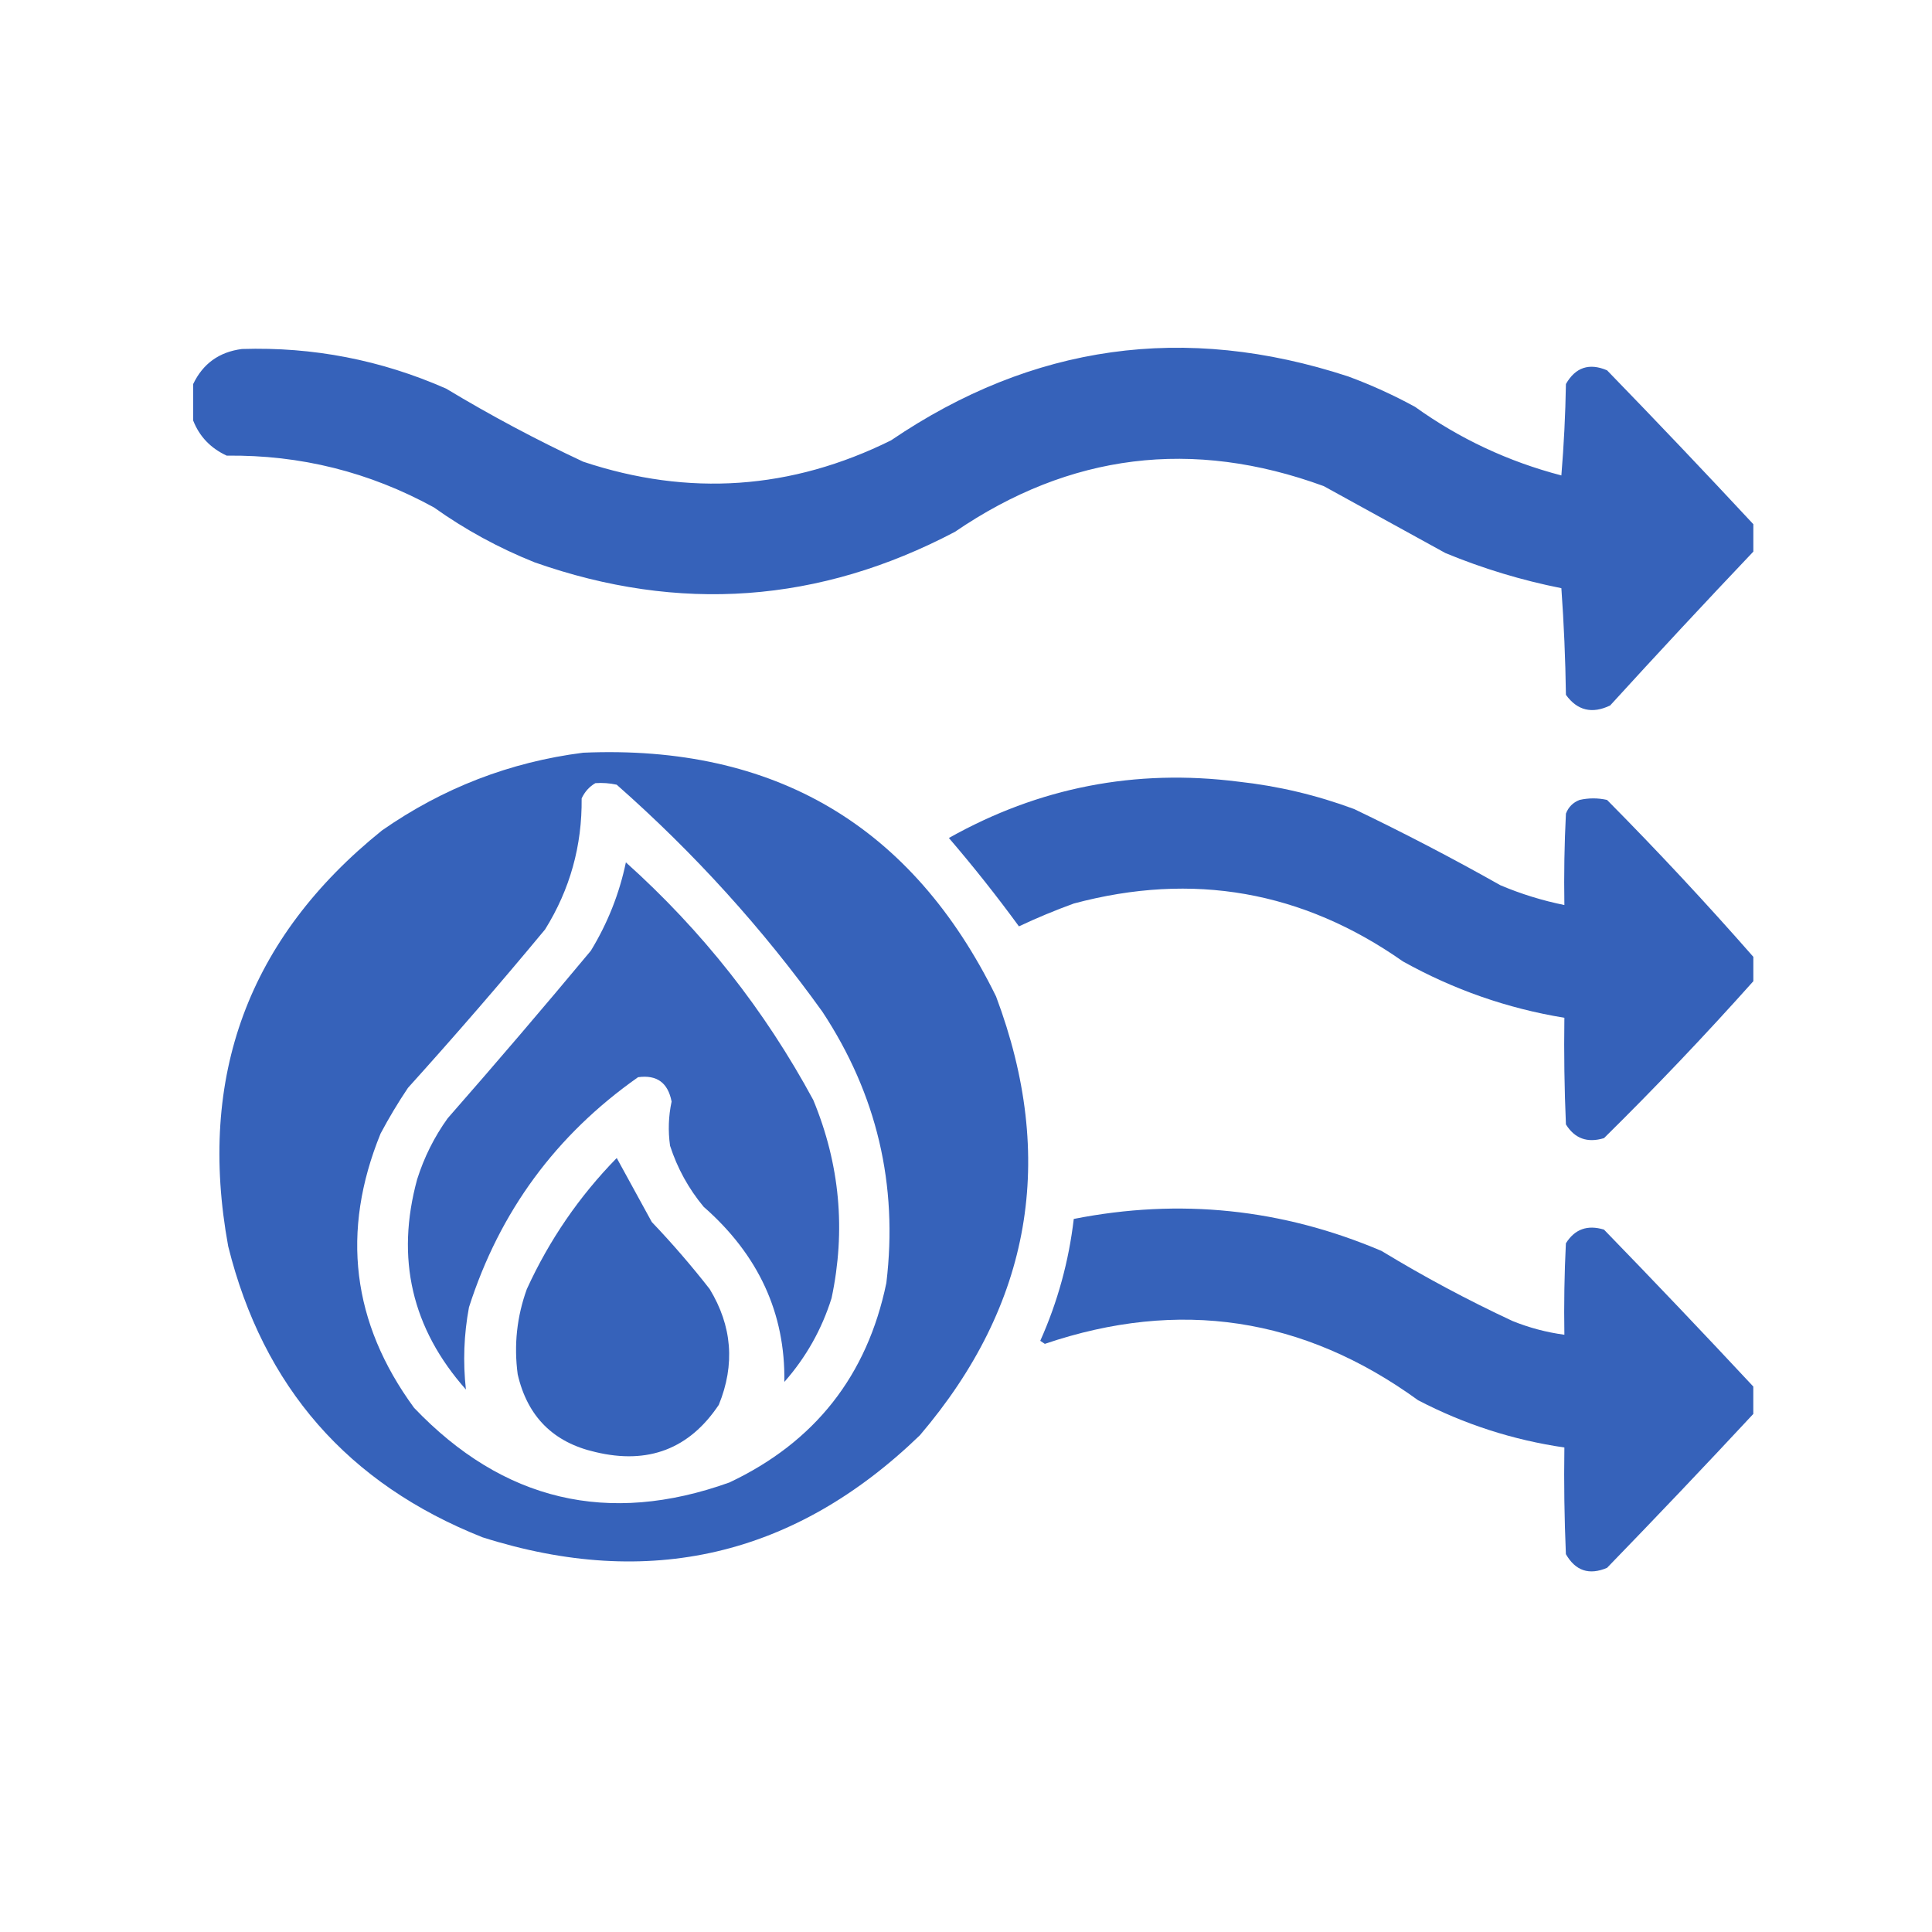
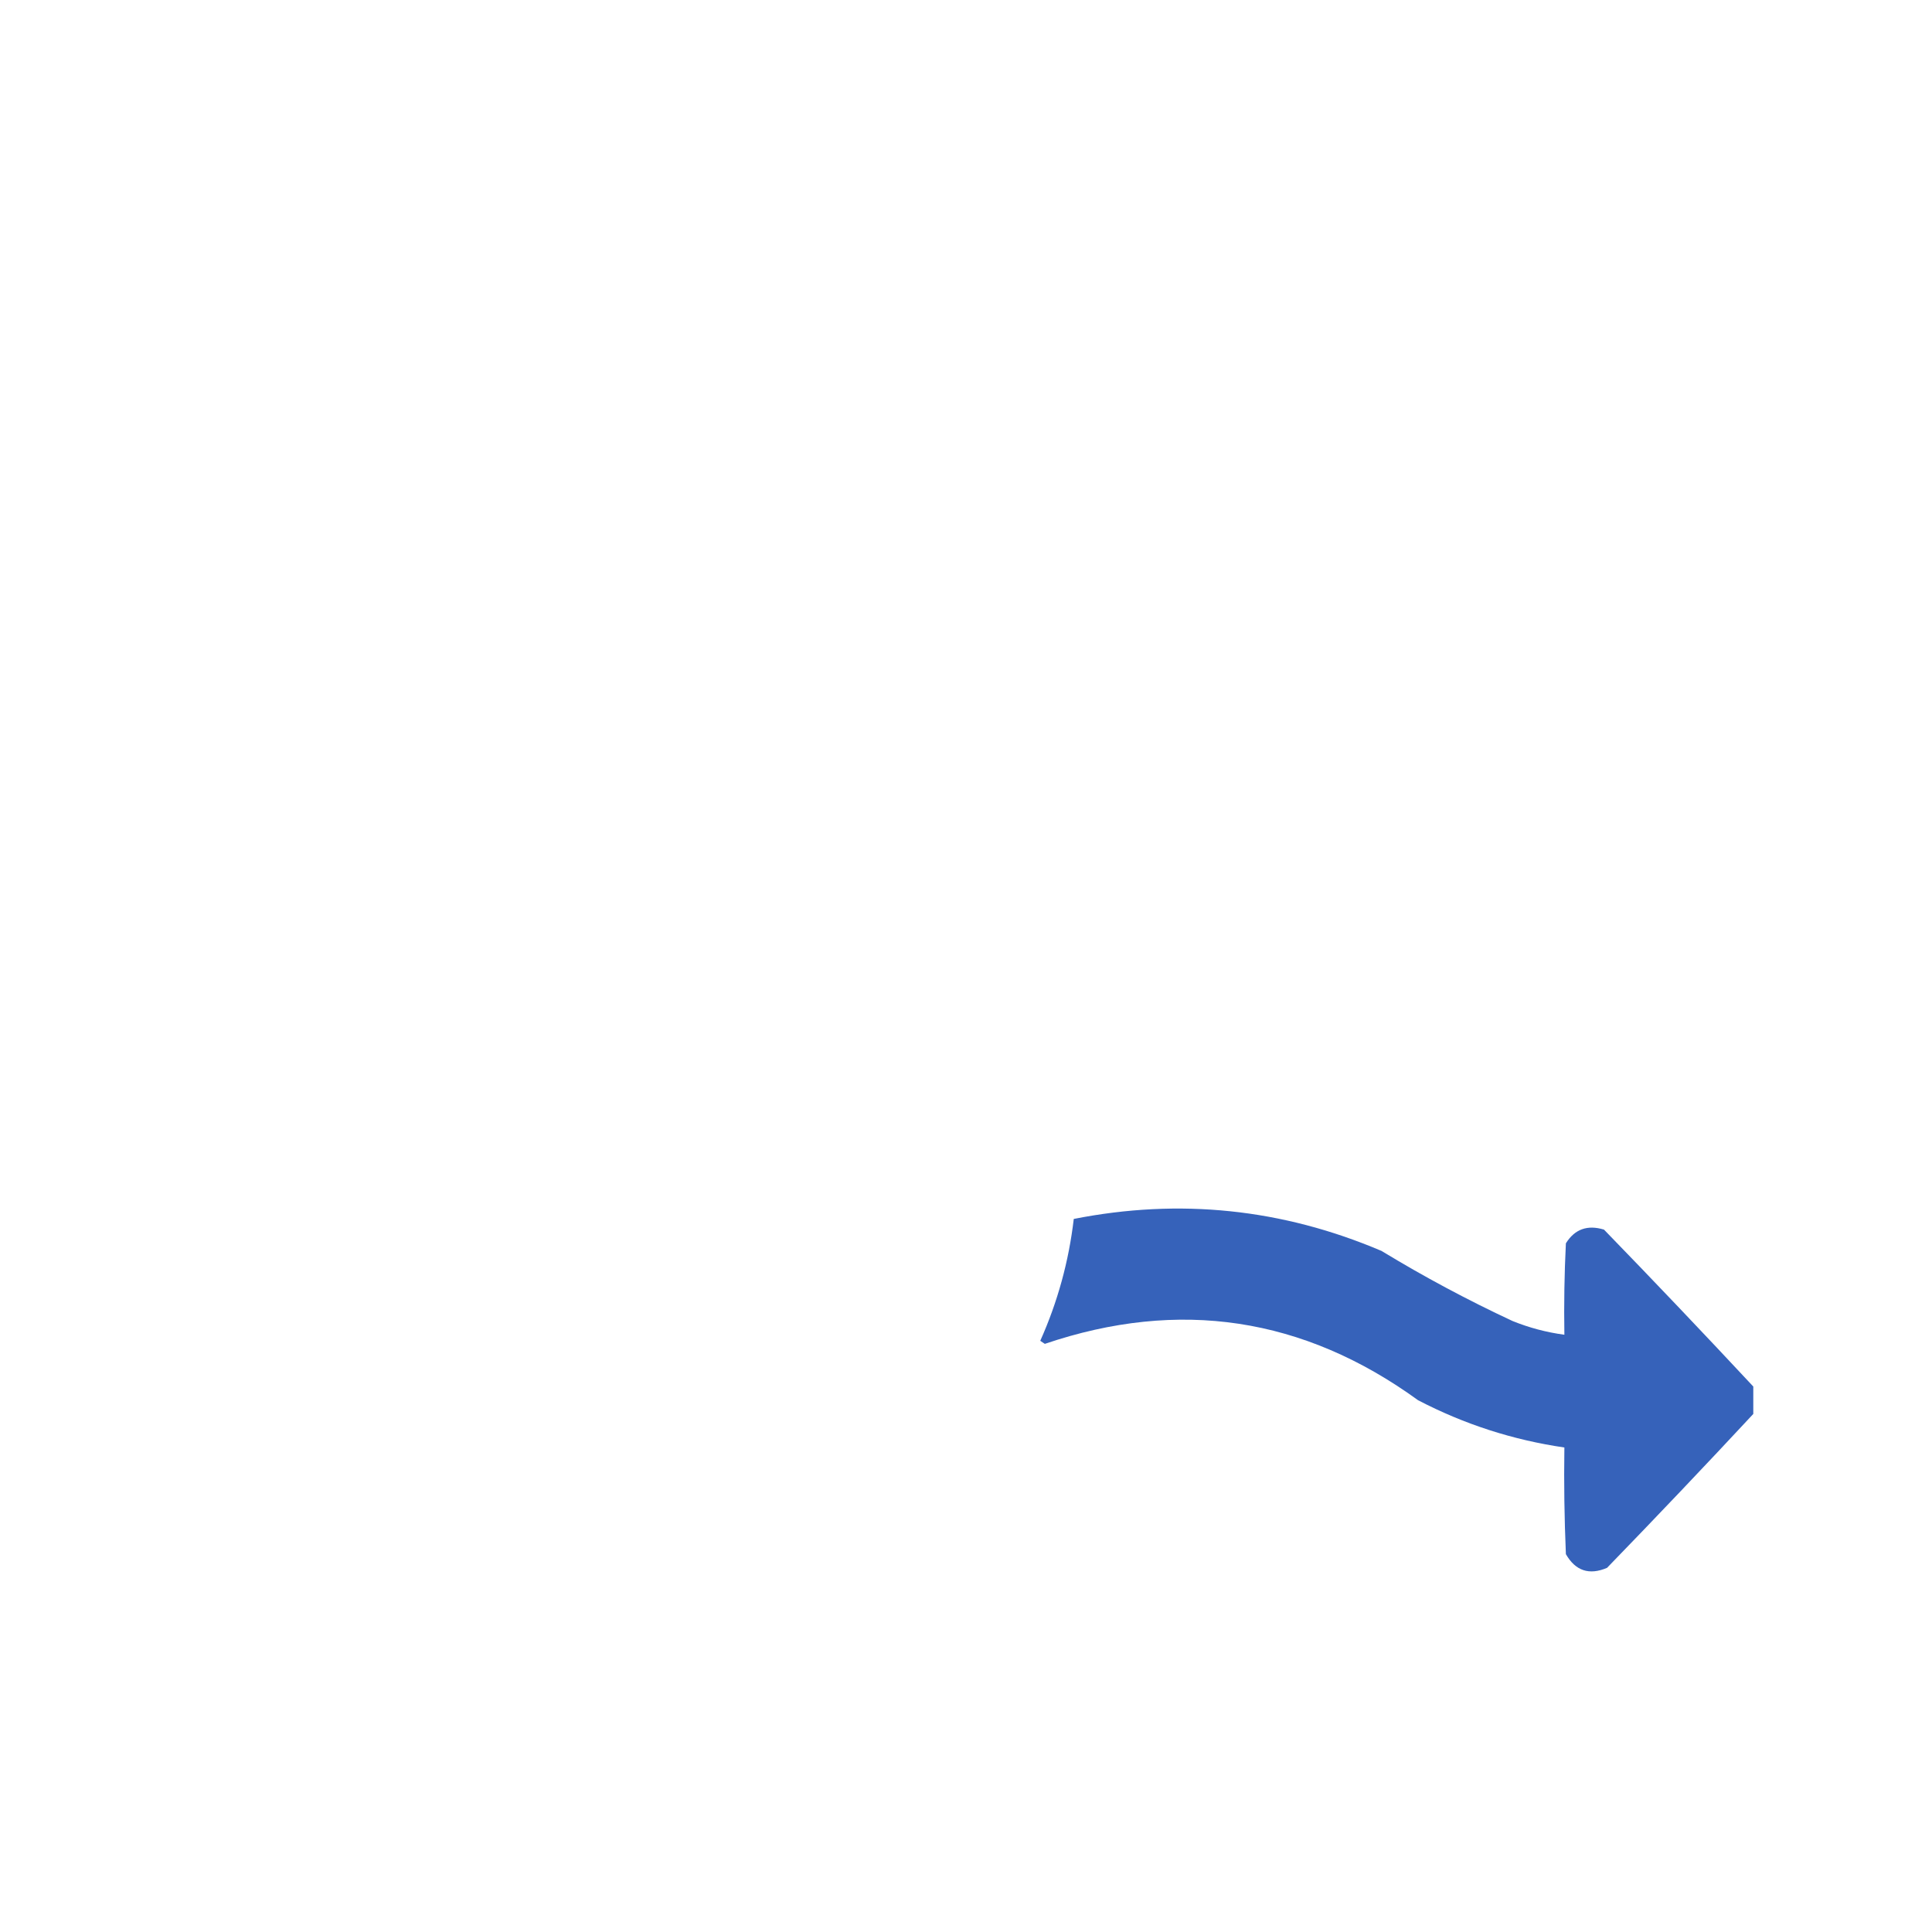
<svg xmlns="http://www.w3.org/2000/svg" width="50" height="50" viewBox="0 0 50 50" fill="none">
-   <path opacity="0.967" fill-rule="evenodd" clip-rule="evenodd" d="M45.376 13.566C45.376 13.803 45.376 14.039 45.376 14.276C44.13 15.588 42.895 16.915 41.67 18.258C41.201 18.482 40.82 18.389 40.526 17.982C40.513 17.061 40.474 16.141 40.408 15.222C39.38 15.018 38.381 14.715 37.411 14.315C36.36 13.737 35.308 13.159 34.257 12.58C30.864 11.339 27.684 11.734 24.715 13.763C21.206 15.611 17.578 15.873 13.832 14.552C12.904 14.18 12.037 13.707 11.23 13.132C9.561 12.216 7.774 11.769 5.867 11.792C5.452 11.6 5.162 11.297 5 10.885C5 10.569 5 10.254 5 9.938C5.253 9.41 5.673 9.108 6.262 9.032C8.1 8.974 9.861 9.316 11.545 10.057C12.693 10.749 13.876 11.38 15.094 11.949C17.826 12.858 20.481 12.674 23.059 11.397C26.72 8.91 30.663 8.358 34.888 9.741C35.485 9.961 36.063 10.224 36.623 10.53C37.771 11.354 39.033 11.945 40.408 12.304C40.473 11.517 40.513 10.728 40.526 9.938C40.774 9.505 41.129 9.387 41.591 9.584C42.871 10.903 44.133 12.23 45.376 13.566Z" fill="#305DB8" />
-   <path opacity="0.967" fill-rule="evenodd" clip-rule="evenodd" d="M15.093 19.48C20.046 19.267 23.608 21.37 25.778 25.788C27.35 29.973 26.693 33.759 23.807 37.144C20.571 40.273 16.799 41.154 12.49 39.786C9.005 38.404 6.81 35.893 5.906 32.255C5.101 27.861 6.428 24.273 9.888 21.49C11.463 20.392 13.198 19.721 15.093 19.48ZM15.408 20.268C15.594 20.255 15.778 20.268 15.96 20.308C17.963 22.073 19.738 24.031 21.283 26.183C22.692 28.32 23.244 30.659 22.939 33.201C22.444 35.598 21.09 37.32 18.878 38.366C15.739 39.491 13.018 38.846 10.716 36.434C9.106 34.237 8.817 31.871 9.849 29.337C10.065 28.93 10.302 28.535 10.558 28.154C11.771 26.81 12.954 25.444 14.107 24.053C14.751 23.019 15.066 21.888 15.053 20.662C15.134 20.49 15.252 20.358 15.408 20.268Z" fill="#305DB8" />
-   <path opacity="0.969" fill-rule="evenodd" clip-rule="evenodd" d="M45.376 24.763C45.376 24.973 45.376 25.183 45.376 25.394C44.133 26.786 42.845 28.14 41.511 29.455C41.083 29.585 40.754 29.467 40.526 29.1C40.486 28.18 40.473 27.26 40.486 26.34C39.01 26.098 37.617 25.611 36.307 24.881C33.71 23.058 30.871 22.558 27.79 23.383C27.308 23.558 26.834 23.755 26.37 23.974C25.798 23.191 25.194 22.429 24.557 21.687C26.886 20.378 29.383 19.891 32.048 20.229C33.076 20.341 34.075 20.578 35.045 20.938C36.329 21.554 37.591 22.211 38.83 22.91C39.366 23.137 39.918 23.307 40.486 23.422C40.473 22.633 40.486 21.845 40.526 21.056C40.591 20.886 40.71 20.767 40.88 20.702C41.117 20.649 41.354 20.649 41.59 20.702C42.899 22.023 44.161 23.377 45.376 24.763Z" fill="#305DB8" />
-   <path opacity="0.96" fill-rule="evenodd" clip-rule="evenodd" d="M16.198 22.318C18.174 24.091 19.791 26.141 21.048 28.469C21.736 30.13 21.893 31.839 21.521 33.595C21.267 34.406 20.859 35.129 20.299 35.764C20.326 33.987 19.63 32.476 18.209 31.23C17.82 30.761 17.53 30.235 17.341 29.652C17.287 29.269 17.3 28.888 17.381 28.509C17.288 28.021 16.999 27.811 16.513 27.878C14.387 29.373 12.929 31.357 12.137 33.832C12.005 34.54 11.979 35.249 12.058 35.961C10.657 34.38 10.237 32.567 10.796 30.52C10.976 29.95 11.239 29.424 11.585 28.942C12.839 27.512 14.074 26.066 15.291 24.605C15.725 23.893 16.028 23.131 16.198 22.318Z" fill="#305DB8" />
-   <path opacity="0.967" fill-rule="evenodd" clip-rule="evenodd" d="M15.961 29.969C16.257 30.508 16.56 31.06 16.868 31.625C17.397 32.18 17.896 32.758 18.366 33.36C18.948 34.317 19.027 35.316 18.603 36.356C17.84 37.499 16.775 37.906 15.409 37.579C14.32 37.331 13.65 36.661 13.398 35.568C13.297 34.811 13.376 34.075 13.635 33.36C14.216 32.09 14.992 30.96 15.961 29.969Z" fill="#305DB8" />
  <path opacity="0.967" fill-rule="evenodd" clip-rule="evenodd" d="M45.375 35.883C45.375 36.12 45.375 36.357 45.375 36.593C44.132 37.929 42.87 39.256 41.59 40.576C41.128 40.772 40.773 40.654 40.525 40.221C40.486 39.301 40.472 38.381 40.486 37.461C39.156 37.267 37.894 36.86 36.7 36.238C33.734 34.086 30.515 33.6 27.04 34.779C27.001 34.753 26.961 34.727 26.922 34.7C27.372 33.693 27.661 32.641 27.789 31.546C30.532 31.005 33.187 31.281 35.754 32.374C36.849 33.04 37.98 33.645 39.145 34.188C39.578 34.363 40.025 34.481 40.486 34.543C40.473 33.754 40.486 32.965 40.525 32.177C40.754 31.81 41.082 31.692 41.511 31.822C42.813 33.163 44.101 34.517 45.375 35.883Z" fill="#305DB8" />
</svg>